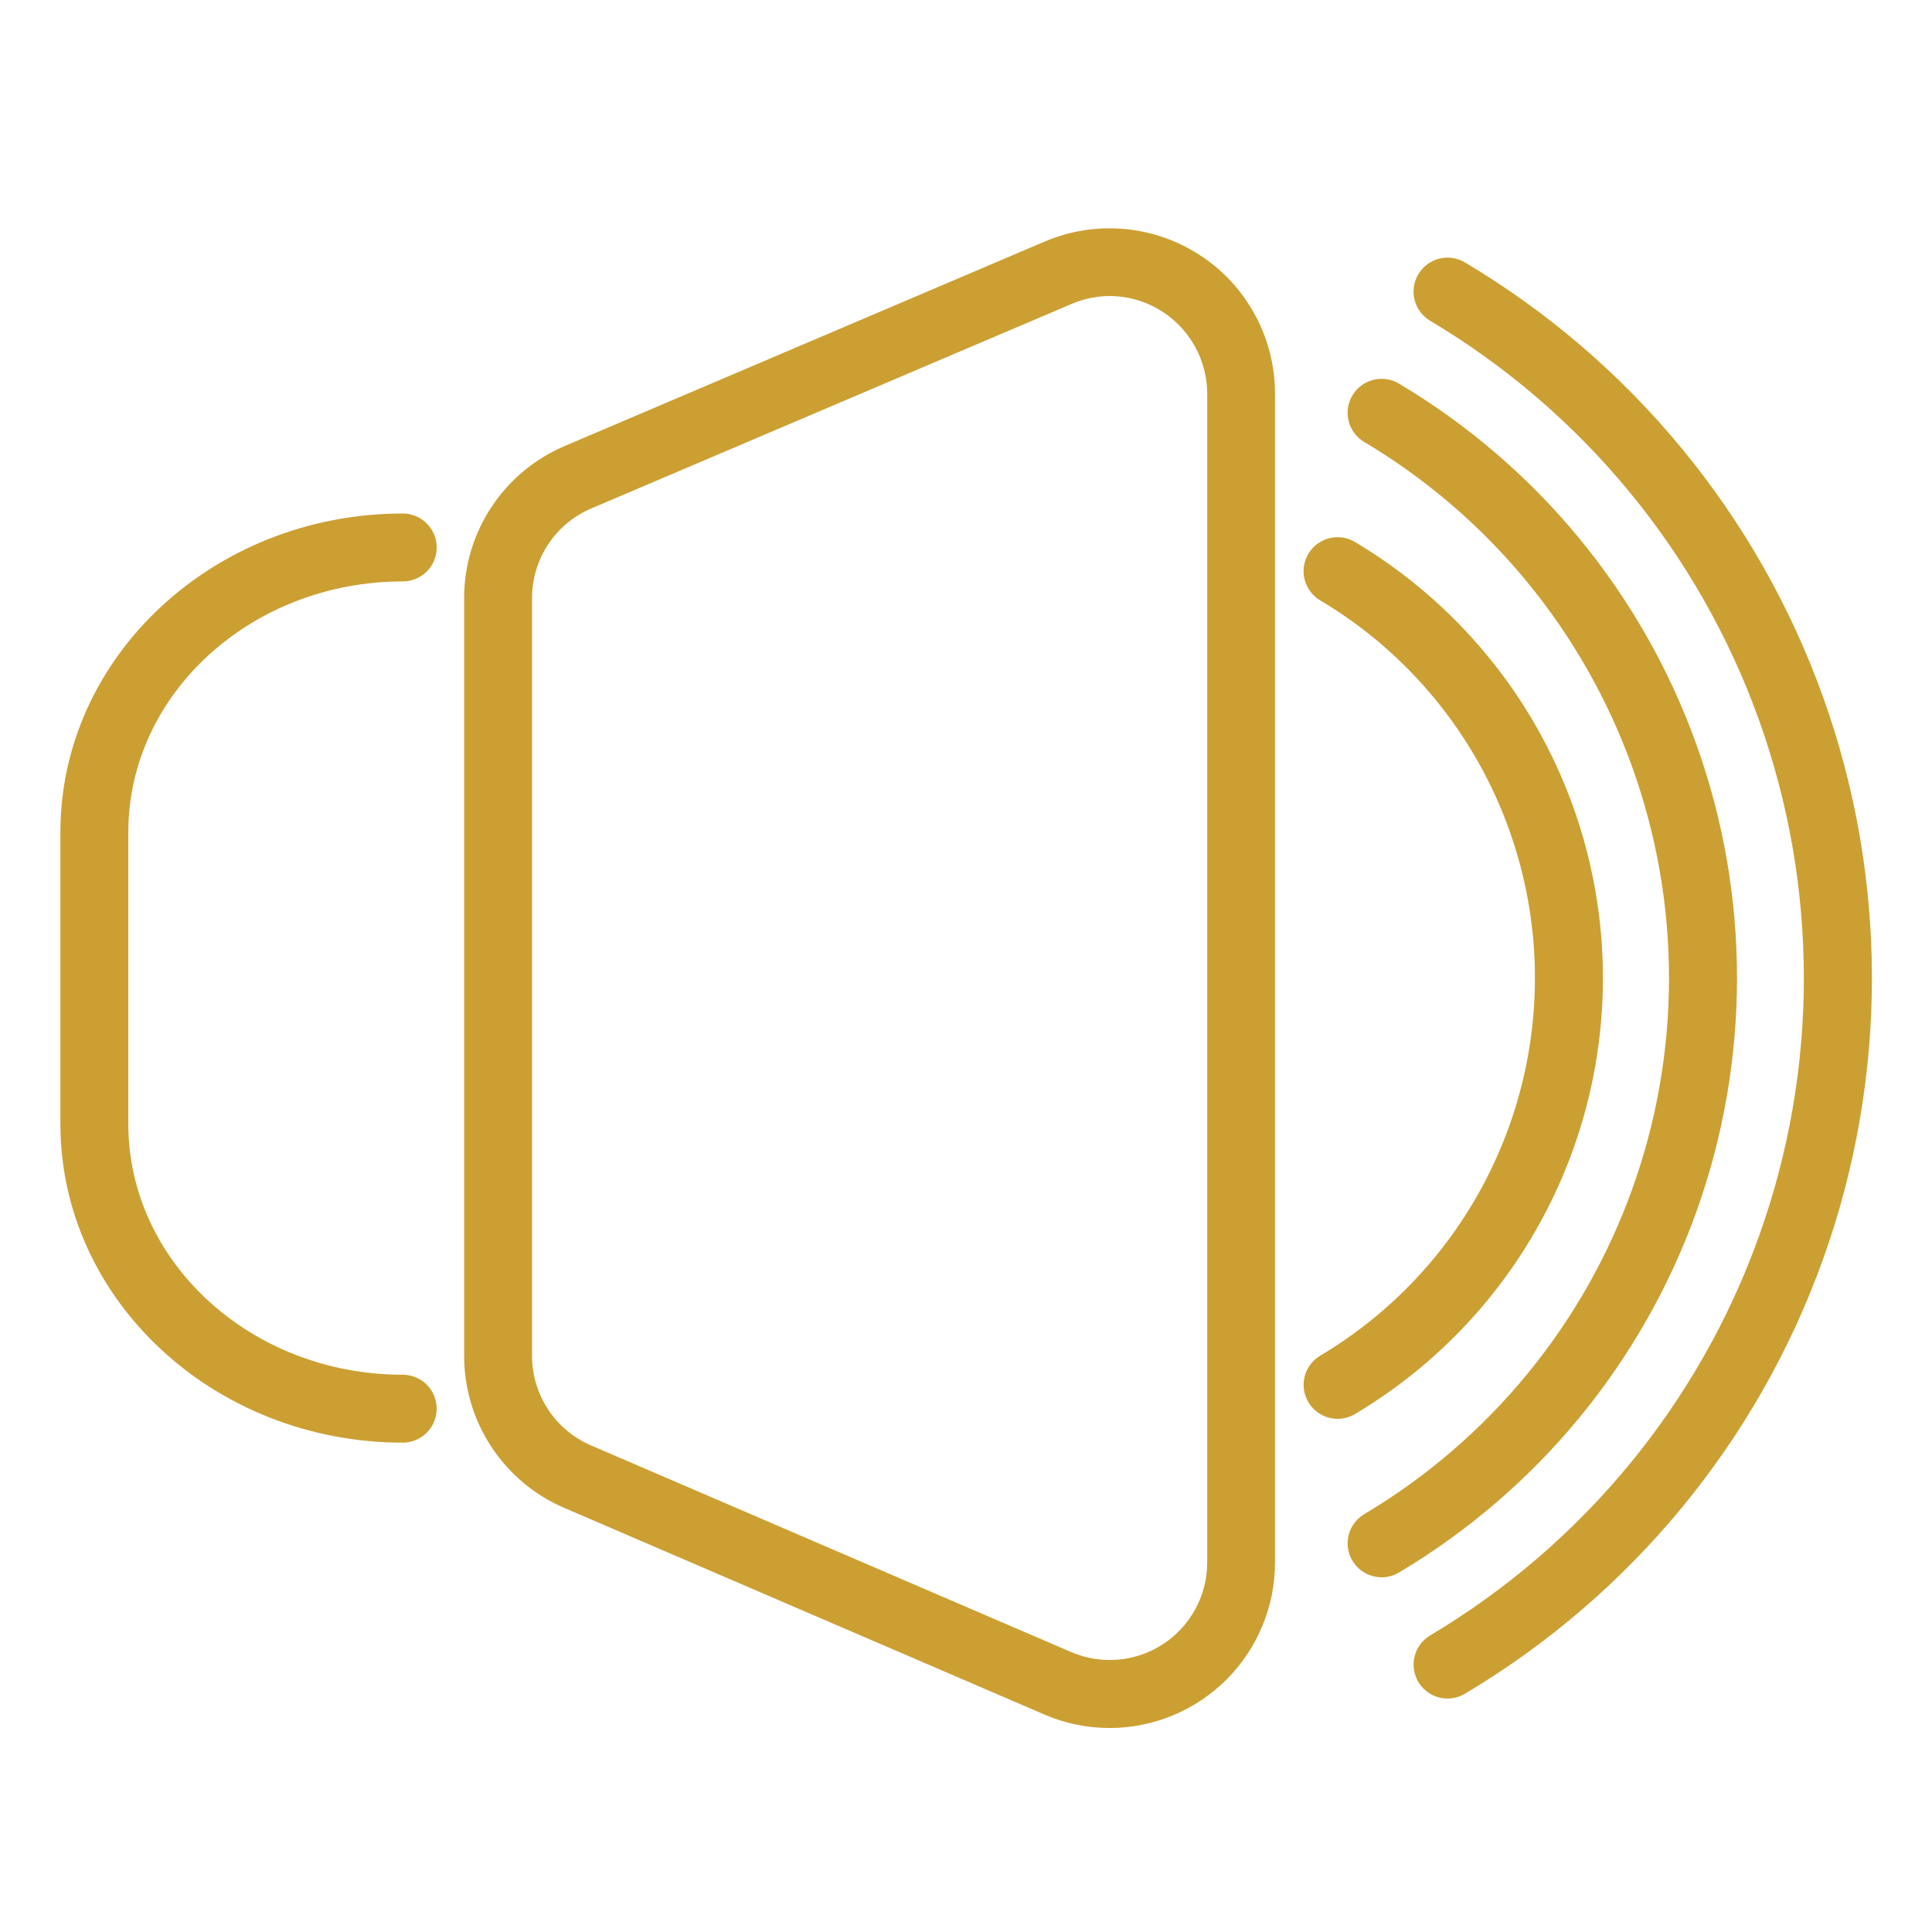
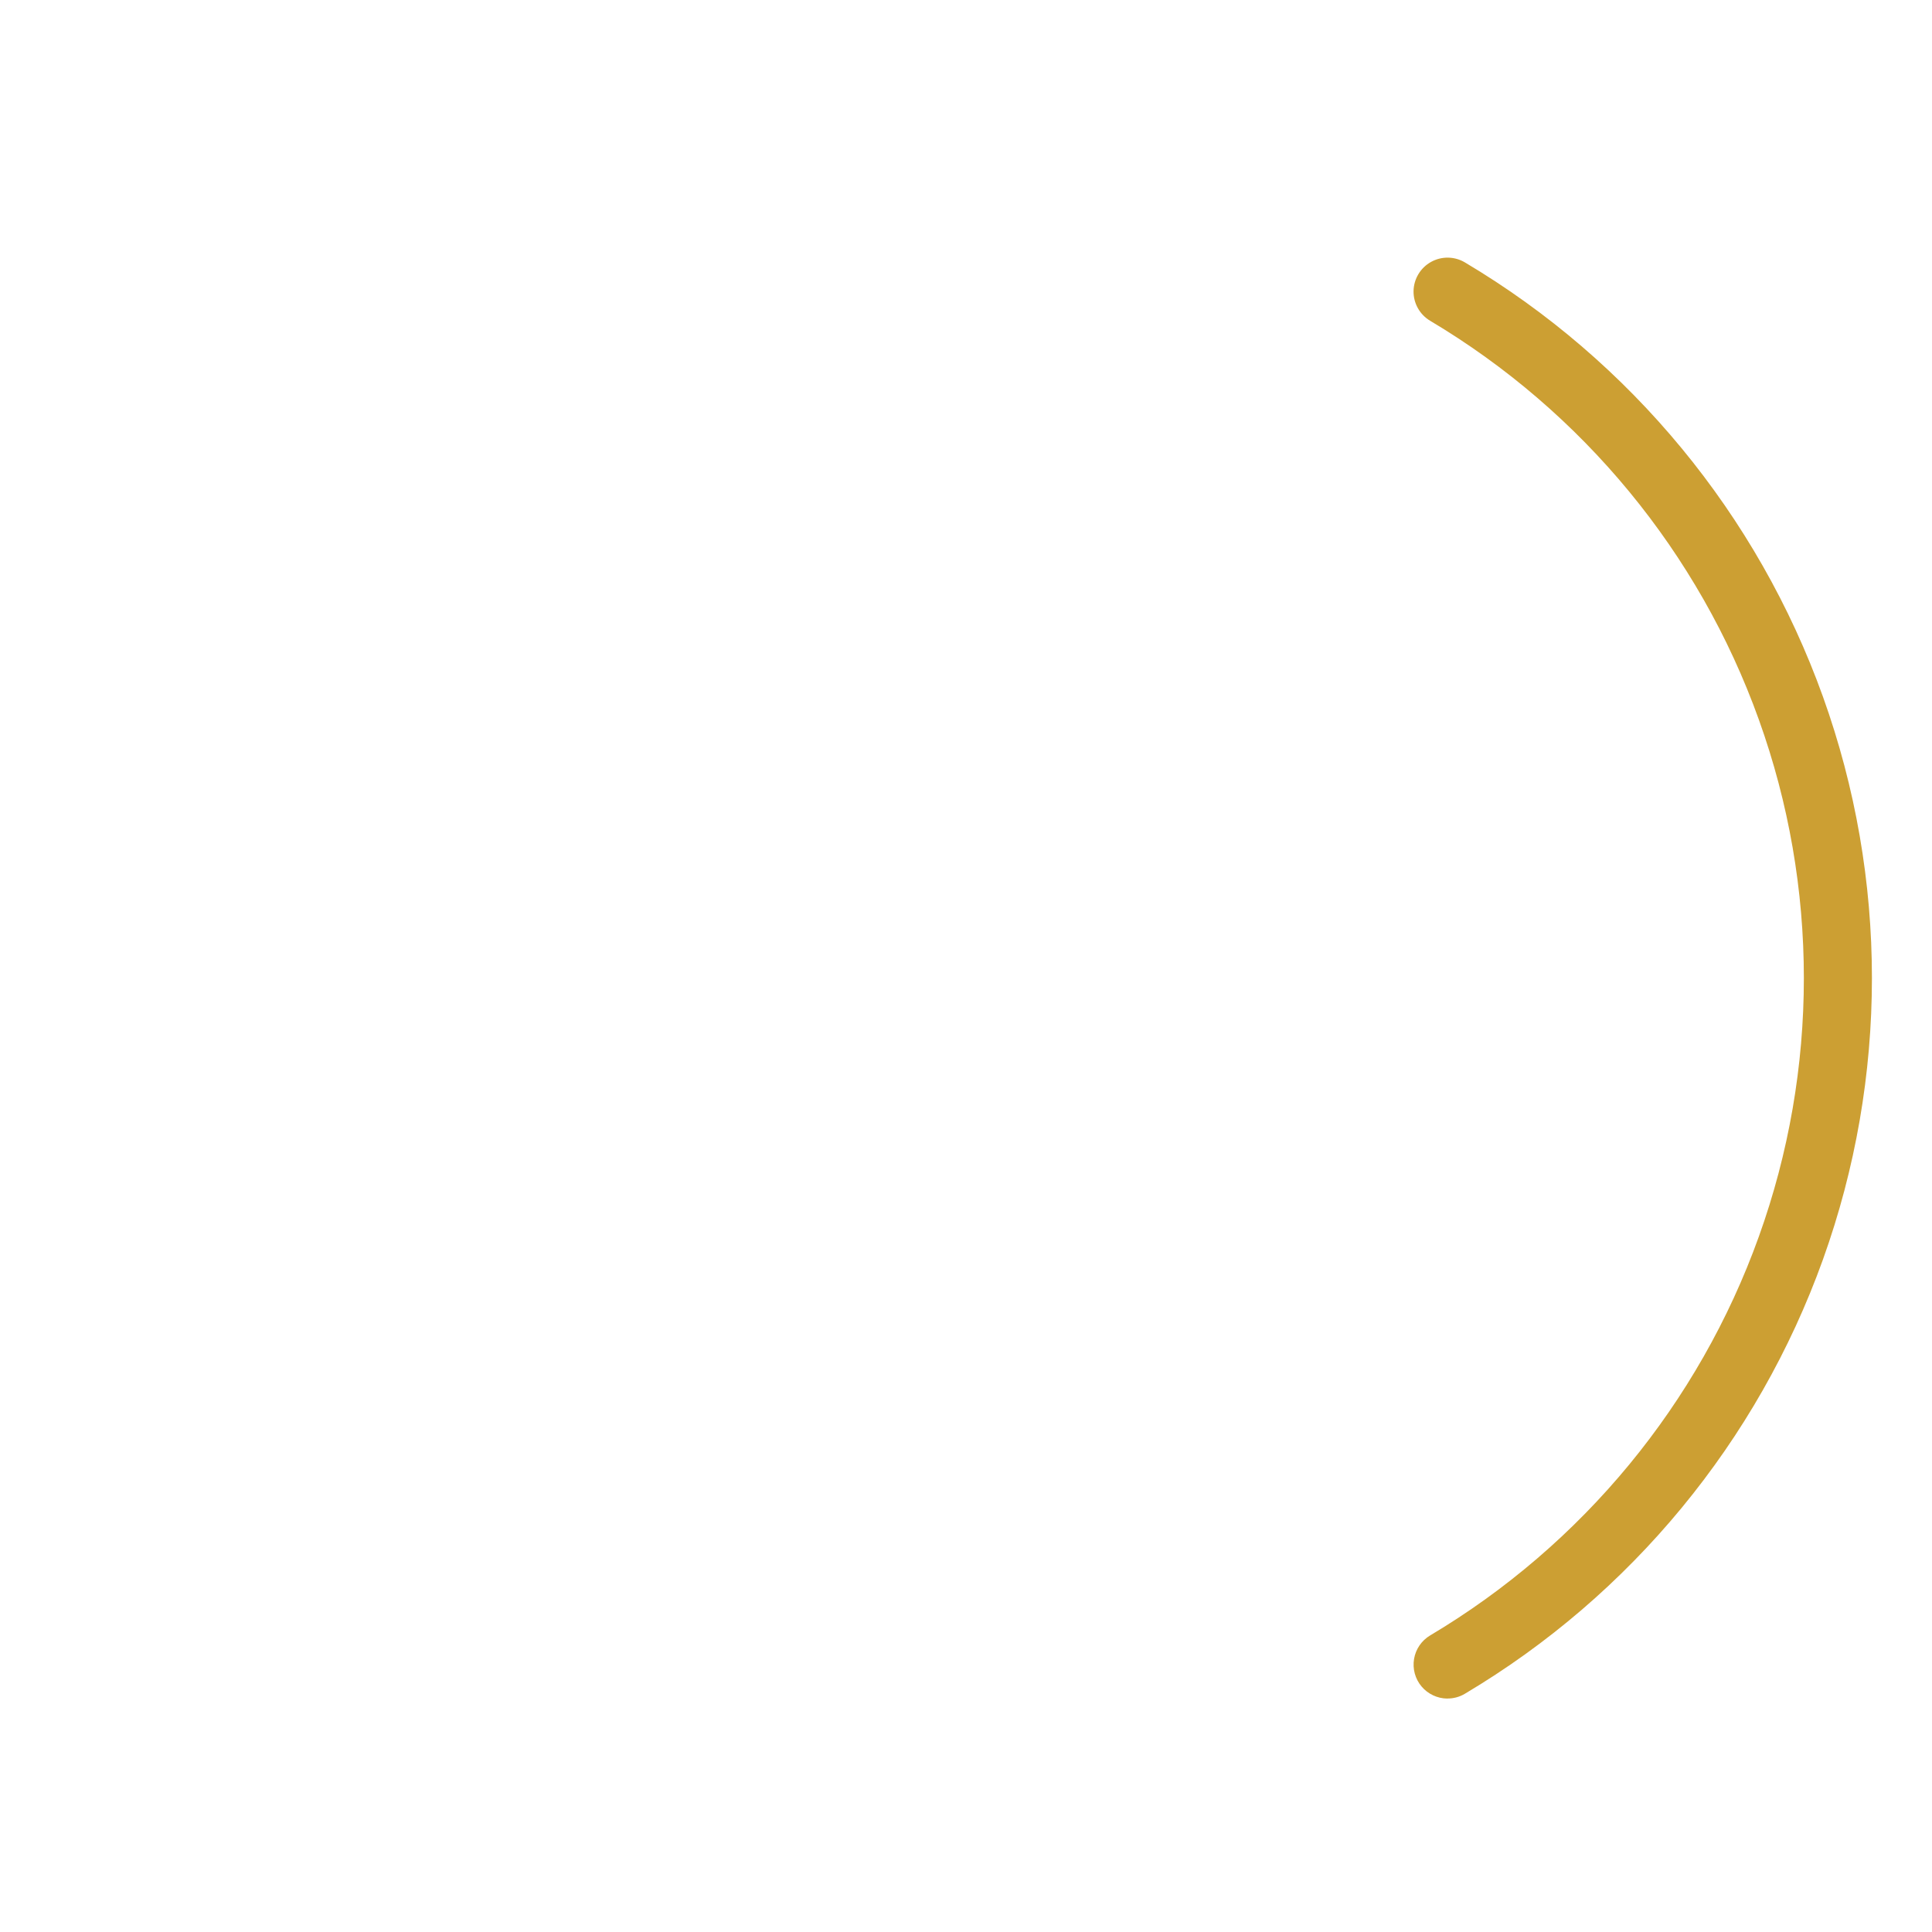
<svg xmlns="http://www.w3.org/2000/svg" width="34" height="34" viewBox="0 0 34 34" fill="none">
-   <path d="M7.088 25.388C3.767 25.388 1.063 22.873 1.063 19.78V14.645C1.063 11.553 3.766 9.037 7.088 9.037C7.301 9.037 7.498 9.151 7.605 9.336C7.712 9.521 7.712 9.749 7.605 9.934C7.498 10.119 7.301 10.232 7.088 10.232C4.425 10.233 2.258 12.212 2.258 14.645V19.78C2.258 22.213 4.424 24.193 7.087 24.193C7.301 24.193 7.498 24.307 7.605 24.492C7.711 24.677 7.711 24.904 7.605 25.089C7.498 25.274 7.301 25.388 7.087 25.388L7.088 25.388Z" fill="#CC9F33" />
-   <path d="M19.529 30.41C19.133 30.41 18.74 30.329 18.377 30.172L9.926 26.535C9.404 26.31 8.959 25.937 8.647 25.461C8.334 24.986 8.168 24.43 8.168 23.861V10.527C8.167 9.956 8.335 9.398 8.65 8.921C8.965 8.445 9.413 8.072 9.938 7.849L18.387 4.25C19.287 3.868 20.317 3.962 21.133 4.501C21.948 5.039 22.438 5.951 22.438 6.928V27.498C22.438 28.27 22.131 29.01 21.586 29.556C21.04 30.102 20.3 30.409 19.528 30.41L19.529 30.41ZM19.533 5.209C19.3 5.21 19.069 5.258 18.855 5.35L10.405 8.948C10.096 9.079 9.832 9.299 9.647 9.58C9.461 9.861 9.363 10.19 9.363 10.527V23.861C9.363 24.196 9.461 24.524 9.646 24.804C9.83 25.084 10.092 25.304 10.401 25.437L18.851 29.074C19.381 29.302 19.99 29.248 20.472 28.931C20.954 28.614 21.245 28.075 21.245 27.498V6.928C21.244 6.474 21.063 6.039 20.743 5.717C20.423 5.395 19.988 5.212 19.534 5.209L19.533 5.209Z" fill="#CC9F33" />
-   <path d="M23.54 24.969C23.364 24.969 23.197 24.892 23.083 24.758C22.97 24.624 22.921 24.447 22.949 24.273C22.978 24.1 23.082 23.948 23.233 23.858C24.776 22.94 25.951 21.514 26.557 19.825C27.164 18.135 27.164 16.287 26.557 14.598C25.951 12.908 24.775 11.483 23.233 10.565C23.049 10.455 22.938 10.256 22.941 10.043C22.944 9.829 23.061 9.634 23.247 9.53C23.434 9.425 23.662 9.429 23.845 9.538C25.626 10.598 26.984 12.244 27.684 14.194C28.384 16.145 28.384 18.278 27.684 20.229C26.984 22.18 25.626 23.826 23.845 24.885C23.753 24.94 23.647 24.969 23.54 24.969L23.54 24.969Z" fill="#CC9F33" />
-   <path d="M24.315 27.758C24.139 27.758 23.972 27.681 23.858 27.547C23.744 27.413 23.695 27.236 23.724 27.062C23.753 26.889 23.857 26.737 24.008 26.647C26.197 25.344 27.865 23.32 28.726 20.922C29.587 18.524 29.587 15.901 28.726 13.503C27.865 11.105 26.197 9.081 24.008 7.778C23.824 7.669 23.713 7.47 23.716 7.256C23.719 7.043 23.836 6.847 24.022 6.743C24.209 6.639 24.437 6.642 24.62 6.751C27.048 8.196 28.898 10.44 29.853 13.099C30.807 15.758 30.807 18.667 29.853 21.326C28.898 23.985 27.048 26.229 24.62 27.673C24.528 27.728 24.422 27.758 24.315 27.758L24.315 27.758Z" fill="#CC9F33" />
  <path d="M25.471 29.892C25.296 29.891 25.13 29.813 25.017 29.679C24.904 29.545 24.856 29.368 24.885 29.195C24.914 29.022 25.017 28.871 25.168 28.781C27.852 27.183 29.898 24.701 30.953 21.761C32.009 18.821 32.009 15.605 30.953 12.665C29.898 9.725 27.852 7.243 25.168 5.645C24.985 5.536 24.873 5.337 24.876 5.123C24.88 4.91 24.996 4.714 25.183 4.61C25.369 4.506 25.597 4.509 25.78 4.618C28.704 6.357 30.931 9.059 32.081 12.261C33.23 15.462 33.23 18.963 32.081 22.165C30.931 25.366 28.704 28.068 25.78 29.807C25.687 29.863 25.58 29.892 25.471 29.891L25.471 29.892Z" fill="#CC9F33" />
</svg>